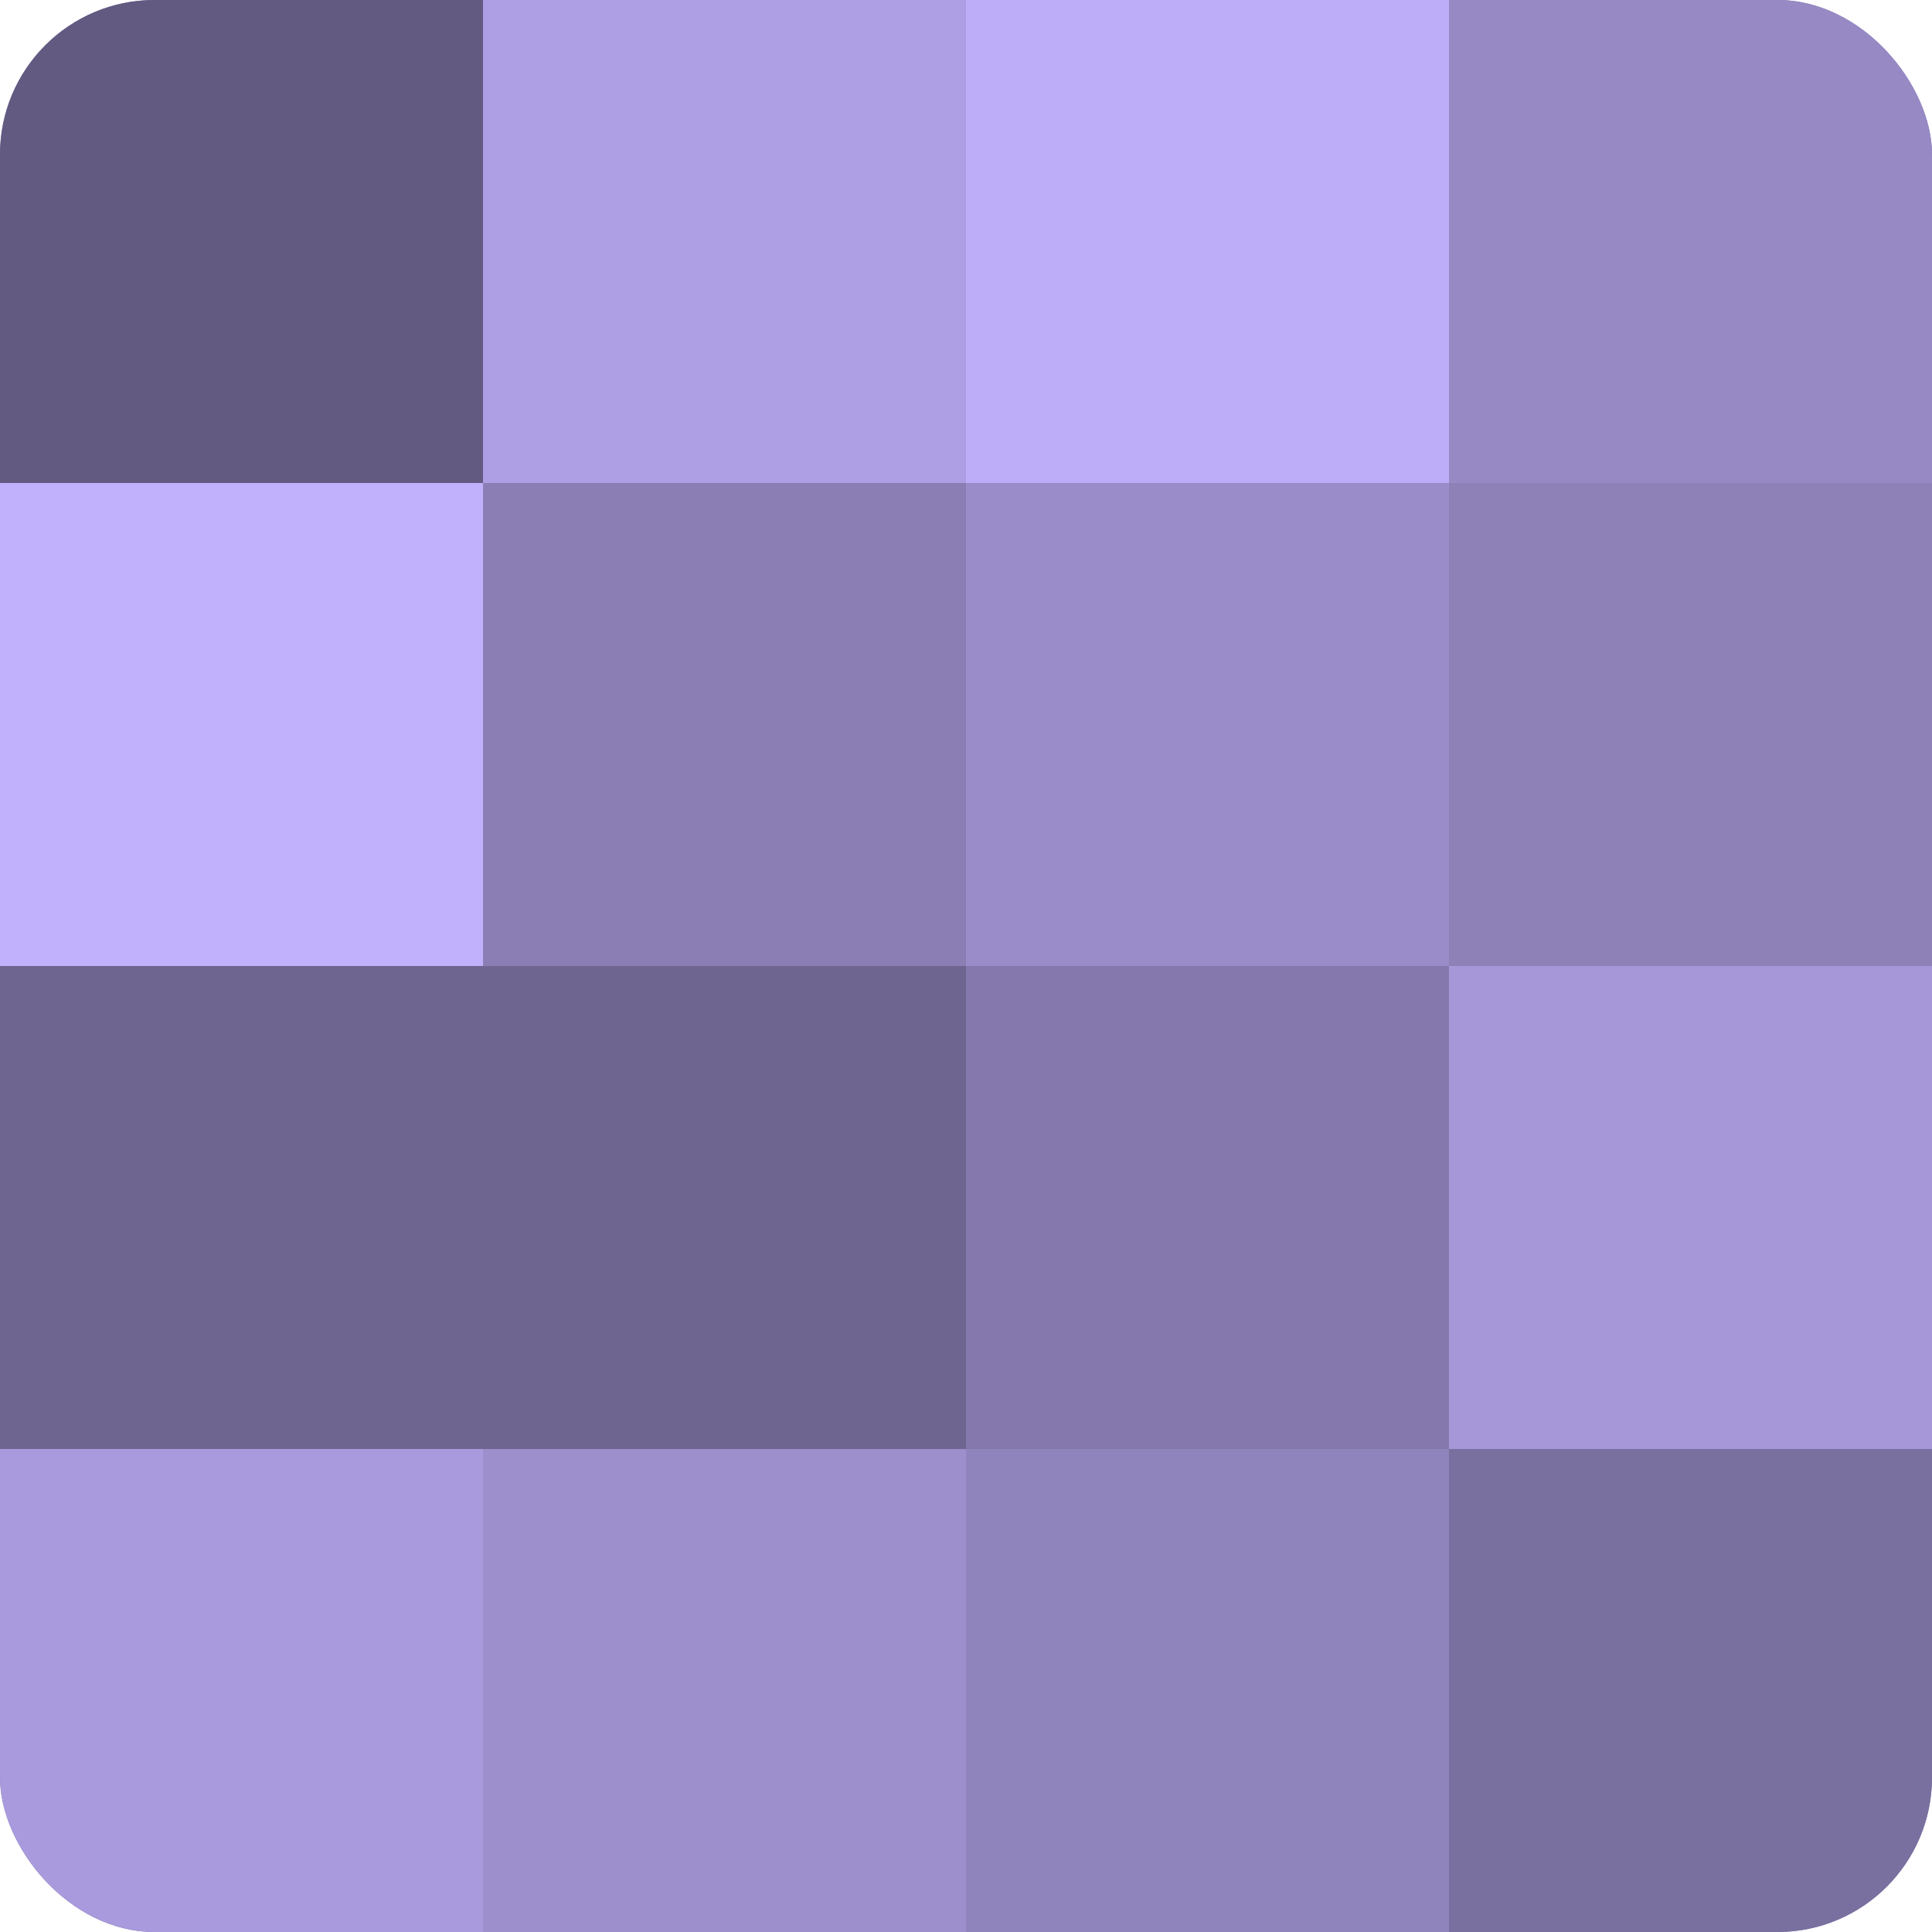
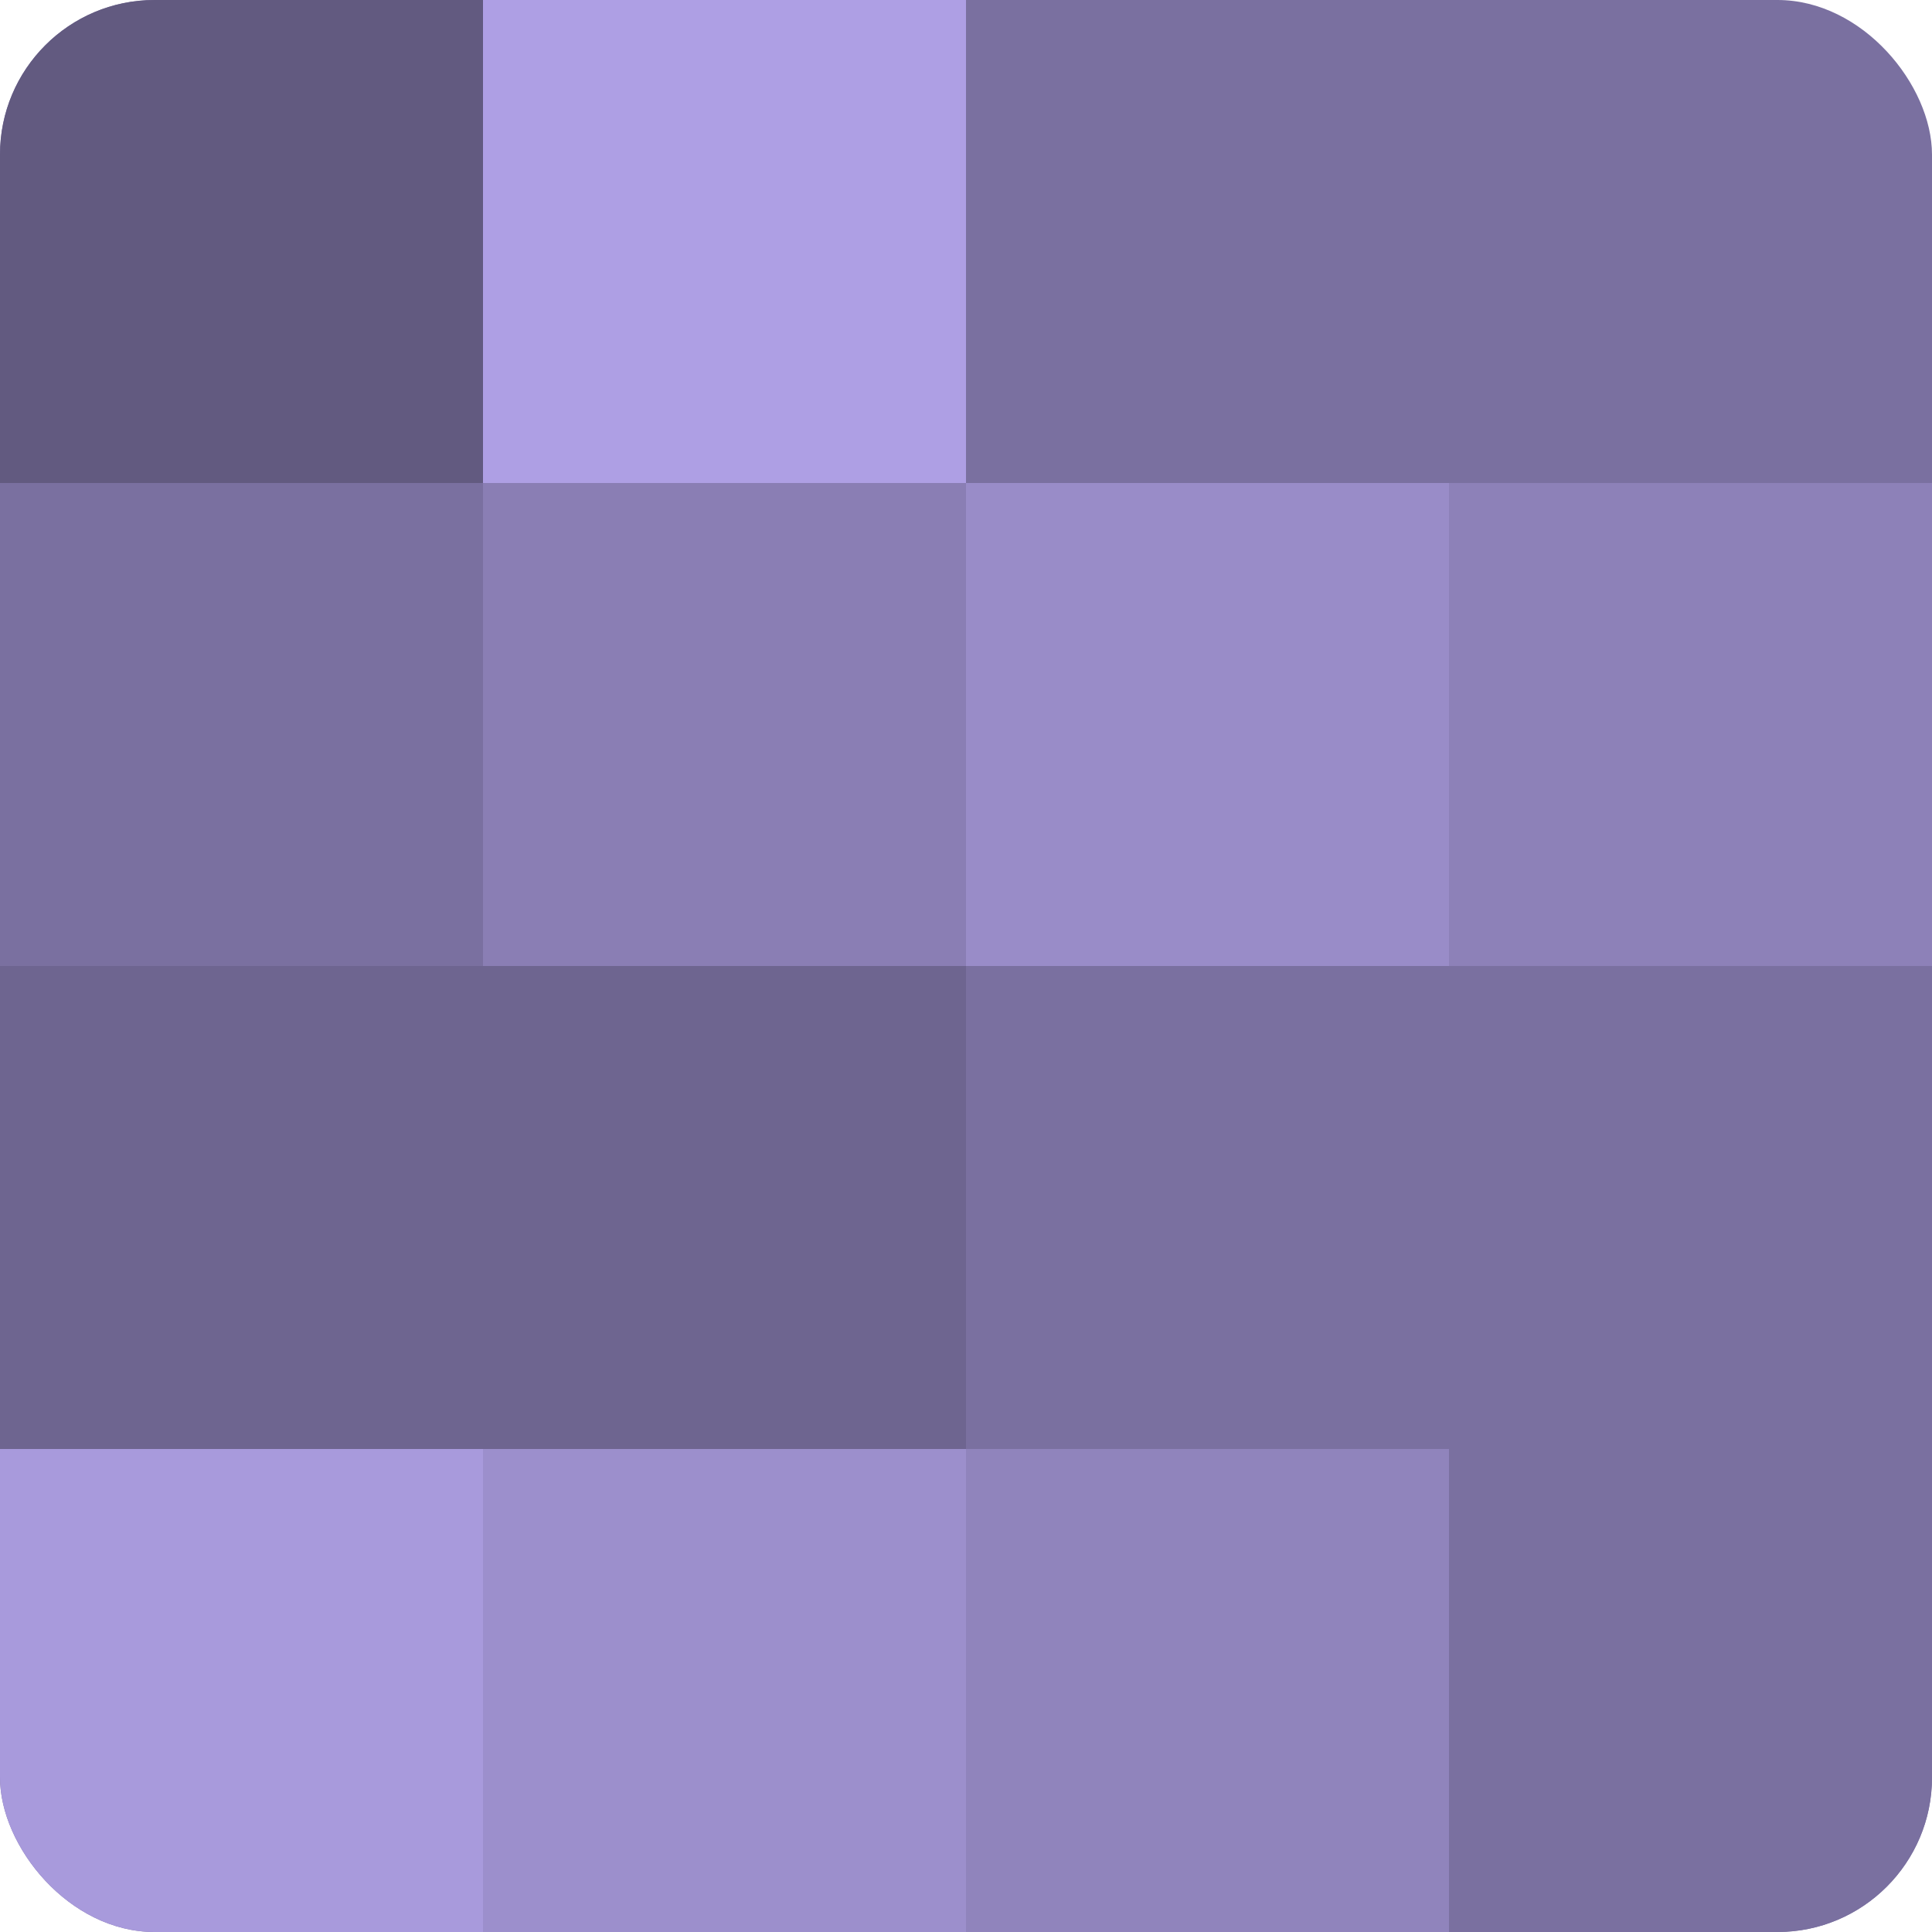
<svg xmlns="http://www.w3.org/2000/svg" width="60" height="60" viewBox="0 0 100 100" preserveAspectRatio="xMidYMid meet">
  <defs>
    <clipPath id="c" width="100" height="100">
      <rect width="100" height="100" rx="8" ry="8" />
    </clipPath>
  </defs>
  <g clip-path="url(#c)">
    <rect width="100" height="100" fill="#7a70a0" />
    <rect width="25" height="25" fill="#625a80" />
-     <rect y="25" width="25" height="25" fill="#c1b0fc" />
    <rect y="50" width="25" height="25" fill="#6e6590" />
    <rect y="75" width="25" height="25" fill="#a89adc" />
    <rect x="25" width="25" height="25" fill="#ae9fe4" />
    <rect x="25" y="25" width="25" height="25" fill="#8a7eb4" />
    <rect x="25" y="50" width="25" height="25" fill="#6e6590" />
    <rect x="25" y="75" width="25" height="25" fill="#9c8fcc" />
-     <rect x="50" width="25" height="25" fill="#bdadf8" />
    <rect x="50" y="25" width="25" height="25" fill="#998cc8" />
-     <rect x="50" y="50" width="25" height="25" fill="#8478ac" />
    <rect x="50" y="75" width="25" height="25" fill="#9084bc" />
-     <rect x="75" width="25" height="25" fill="#9689c4" />
    <rect x="75" y="25" width="25" height="25" fill="#8d81b8" />
-     <rect x="75" y="50" width="25" height="25" fill="#a597d8" />
    <rect x="75" y="75" width="25" height="25" fill="#7a70a0" />
  </g>
</svg>